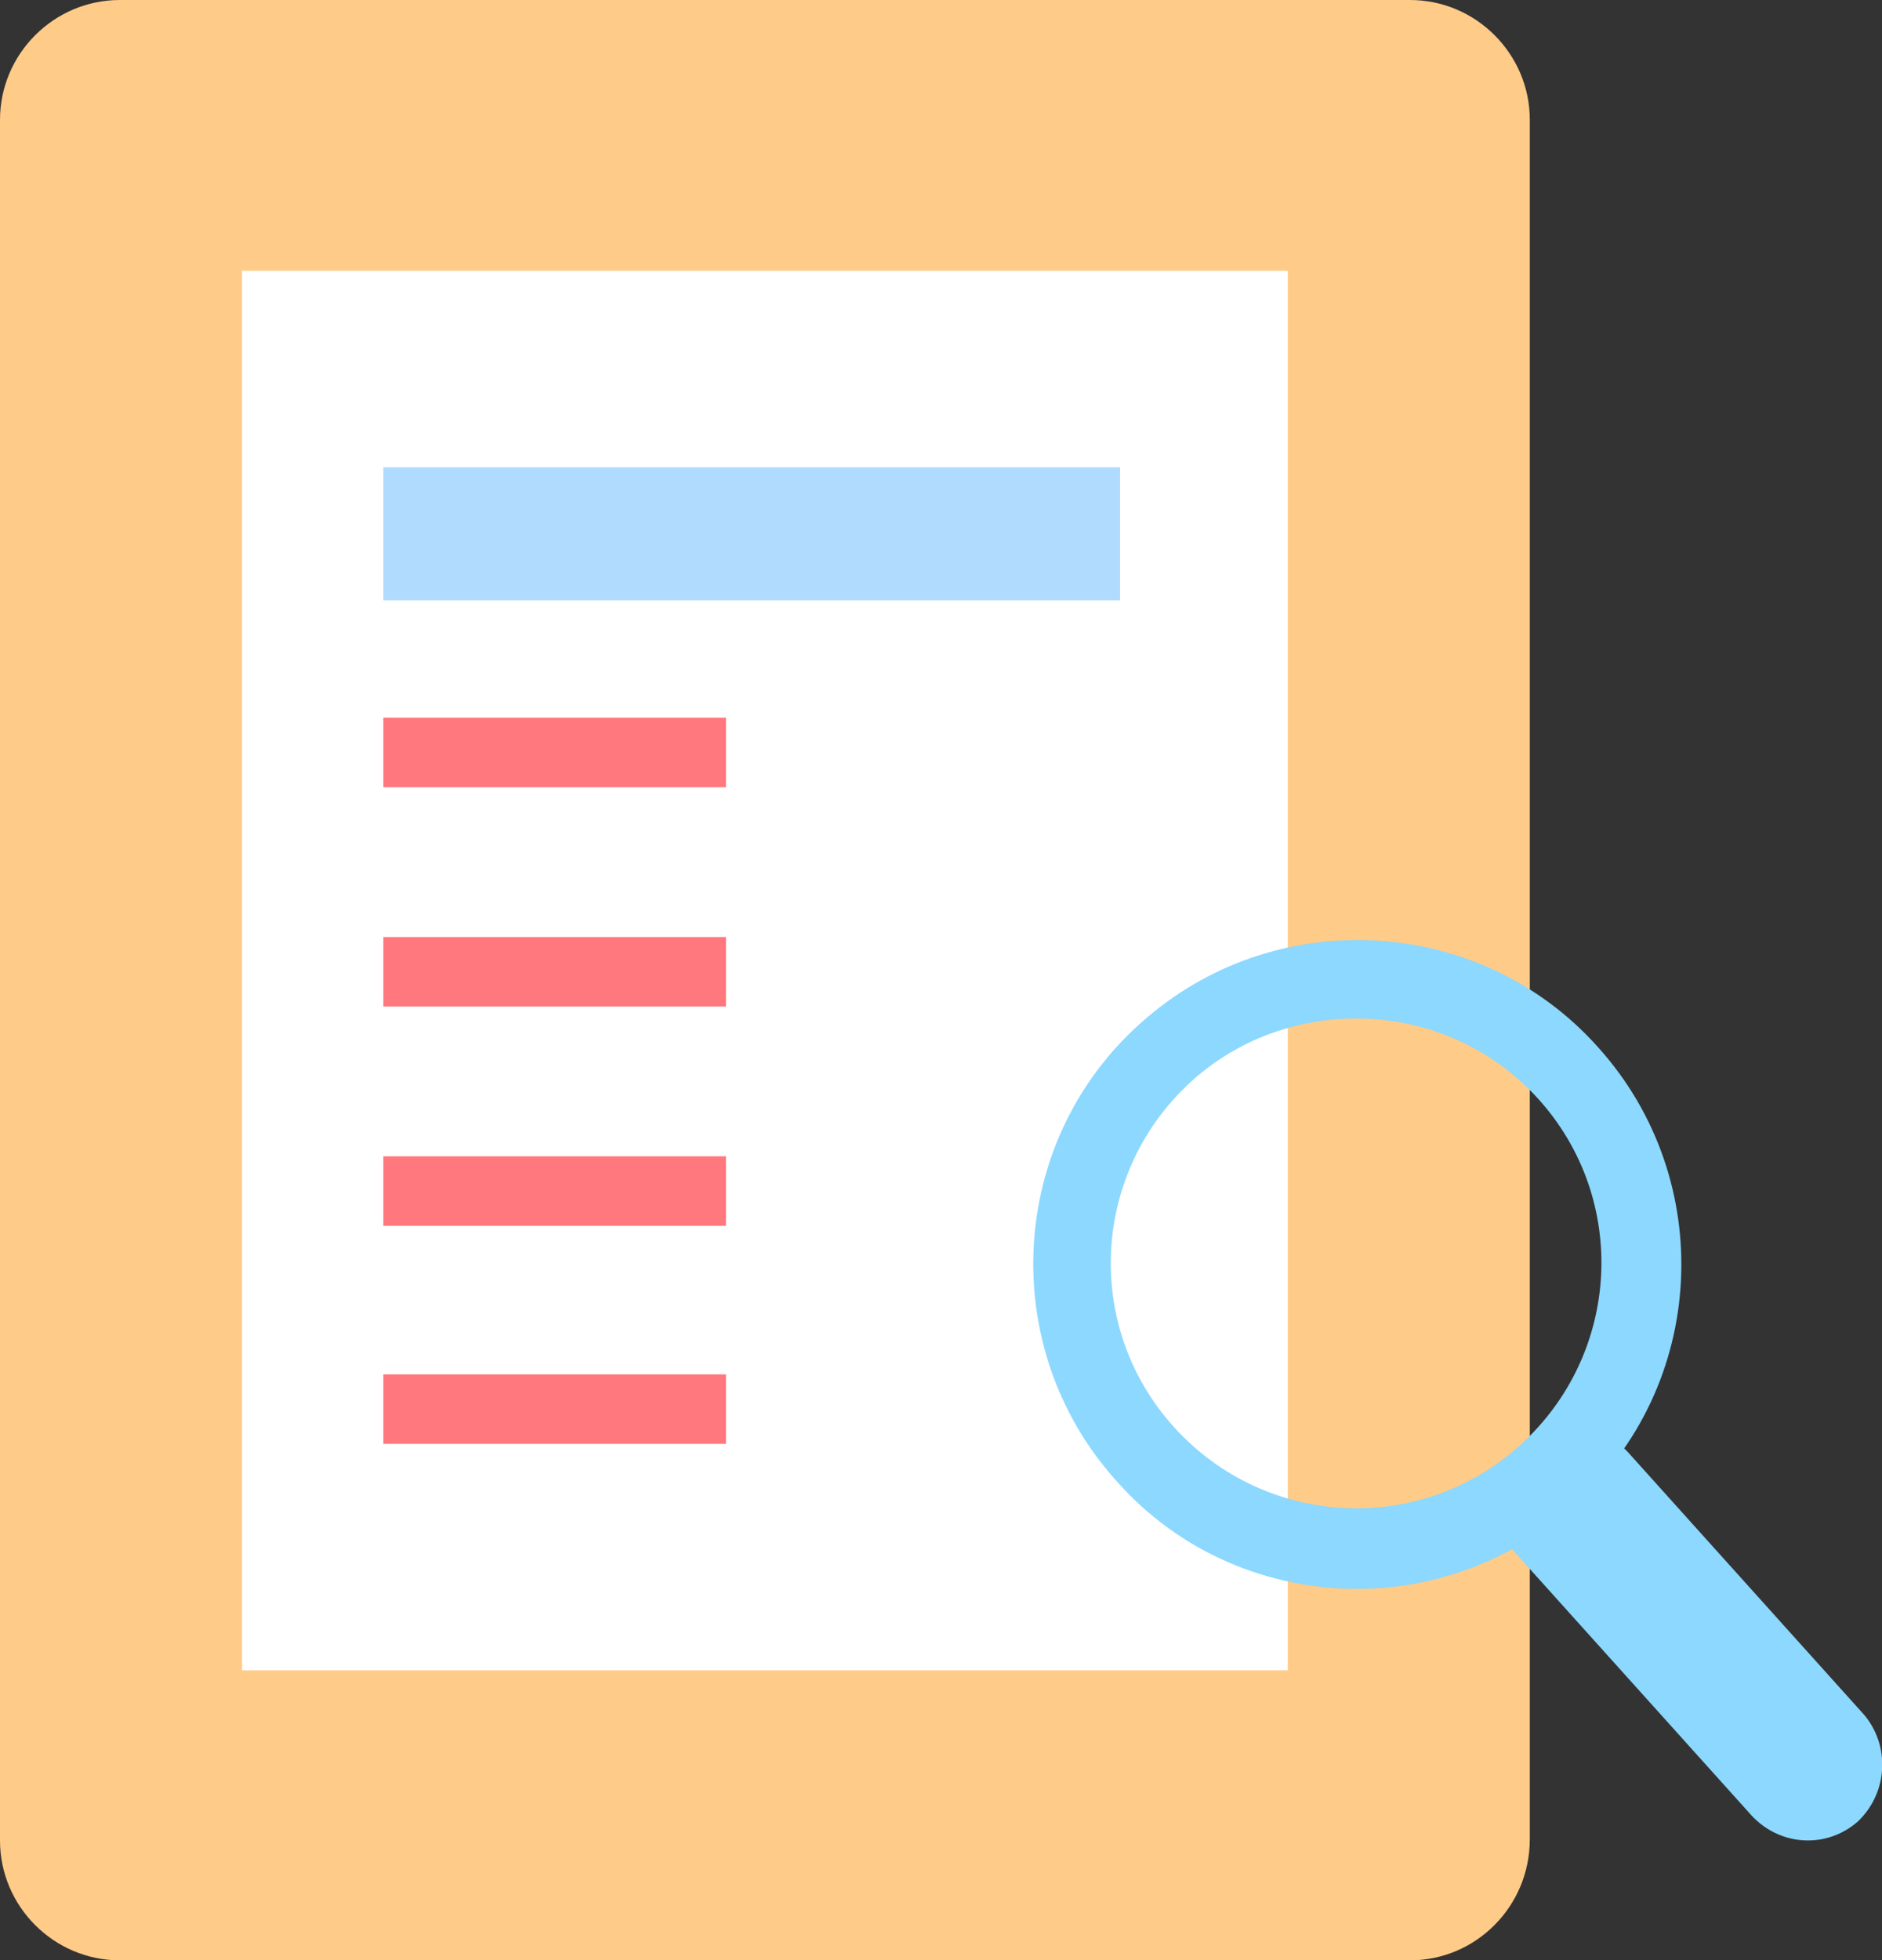
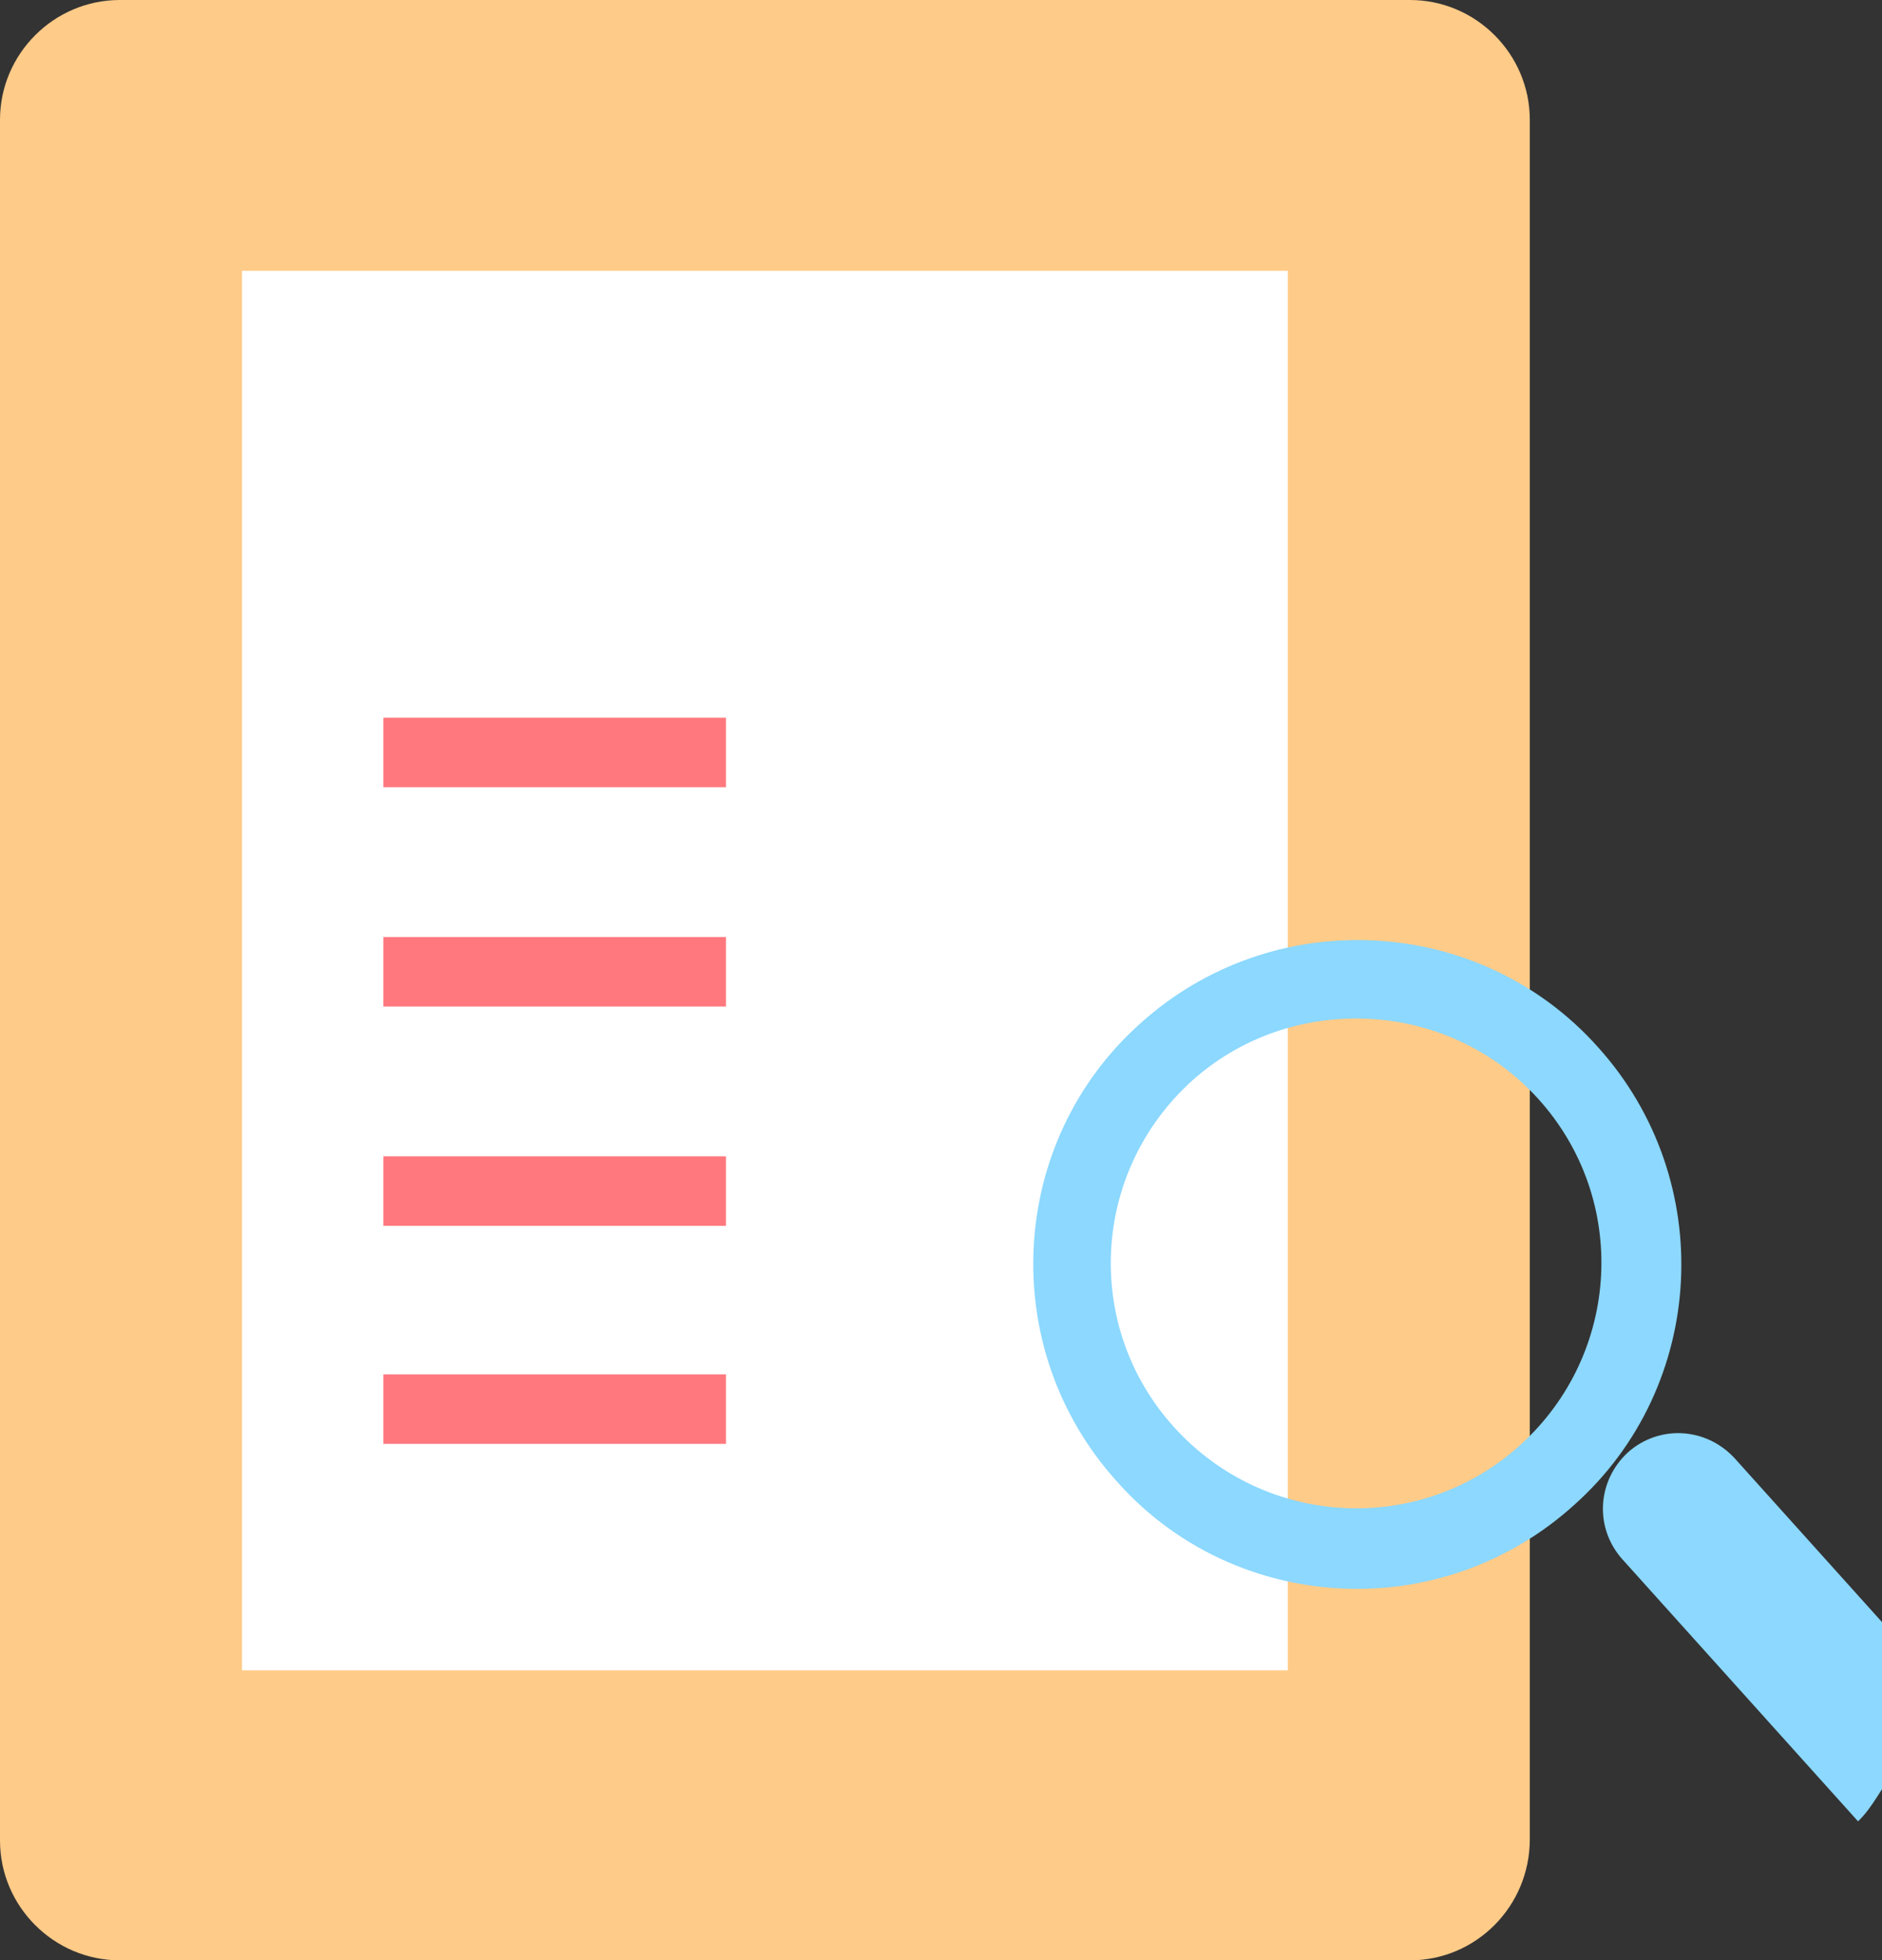
<svg xmlns="http://www.w3.org/2000/svg" version="1.1" x="0px" y="0px" viewBox="0 0 157.1 163.6" style="enable-background:new 0 0 157.1 163.6;" xml:space="preserve">
  <rect x="0" y="0" width="157.1" height="163.6" fill="#333333" stroke="none" />
  <g>
    <g>
      <path style="fill:#FFCB88;" d="M117.7,163.6H10c-5.5,0-10-4.5-10-10V10C0,4.5,4.5,0,10,0h107.7c5.5,0,10,4.5,10,10v143.5    C127.7,159.1,123.2,163.6,117.7,163.6z">
     </path>
      <rect x="20.2" y="22.6" style="fill:#FFFFFF;" width="87.3" height="116.8">
-      </rect>
-       <rect x="32" y="39" style="opacity:0.6;fill:#7BC3FF;" width="61.5" height="11.1">
     </rect>
      <rect x="32" y="59.9" style="fill:#FF787E;" width="28.6" height="5.8">
     </rect>
      <rect x="32" y="78.2" style="fill:#FF787E;" width="28.6" height="5.8">
     </rect>
      <rect x="32" y="96.5" style="fill:#FF787E;" width="28.6" height="5.8">
     </rect>
      <rect x="32" y="114.7" style="fill:#FF787E;" width="28.6" height="5.8">
     </rect>
    </g>
    <g>
-       <path style="fill:#8CD8FF;" d="M155.1,152L155.1,152c-2.6,2.3-6.5,2.1-8.9-0.5l-19.7-21.9c-2.3-2.6-2.1-6.5,0.5-8.9l0,0    c2.6-2.3,6.5-2.1,8.9,0.5l19.7,21.9C157.8,145.7,157.6,149.6,155.1,152z">
+       <path style="fill:#8CD8FF;" d="M155.1,152L155.1,152l-19.7-21.9c-2.3-2.6-2.1-6.5,0.5-8.9l0,0    c2.6-2.3,6.5-2.1,8.9,0.5l19.7,21.9C157.8,145.7,157.6,149.6,155.1,152z">
     </path>
      <g>
        <path style="fill:#8CD8FF;" d="M113.3,132.6c-7.4,0-14.8-3-20.1-9c-10-11.1-9.1-28.3,2-38.2c11.1-10,28.3-9.1,38.2,2v0     c10,11.1,9.1,28.3-2,38.2C126.2,130.3,119.7,132.6,113.3,132.6z M113.2,85c-4.9,0-9.8,1.7-13.7,5.2c-8.4,7.6-9.1,20.5-1.5,28.9     c7.6,8.4,20.5,9.1,28.9,1.5c8.4-7.6,9.1-20.5,1.5-28.9v0C124.4,87.3,118.9,85,113.2,85z">
      </path>
      </g>
    </g>
  </g>
</svg>